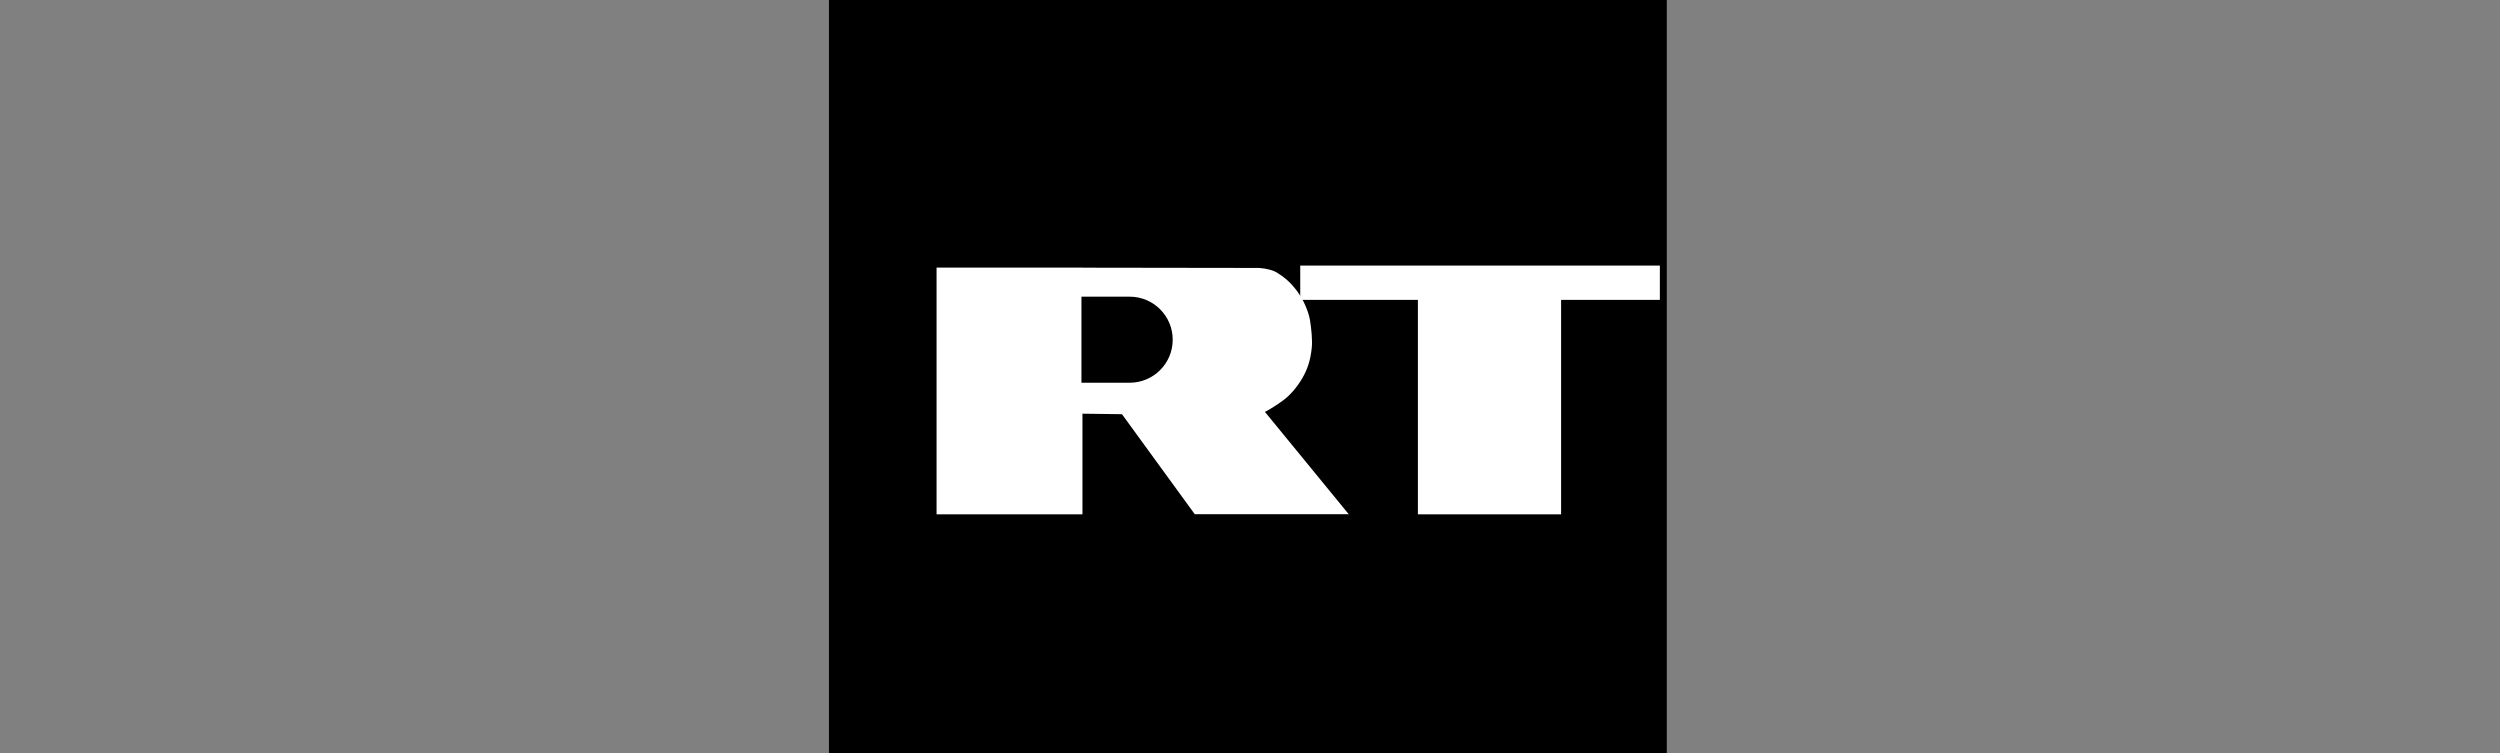
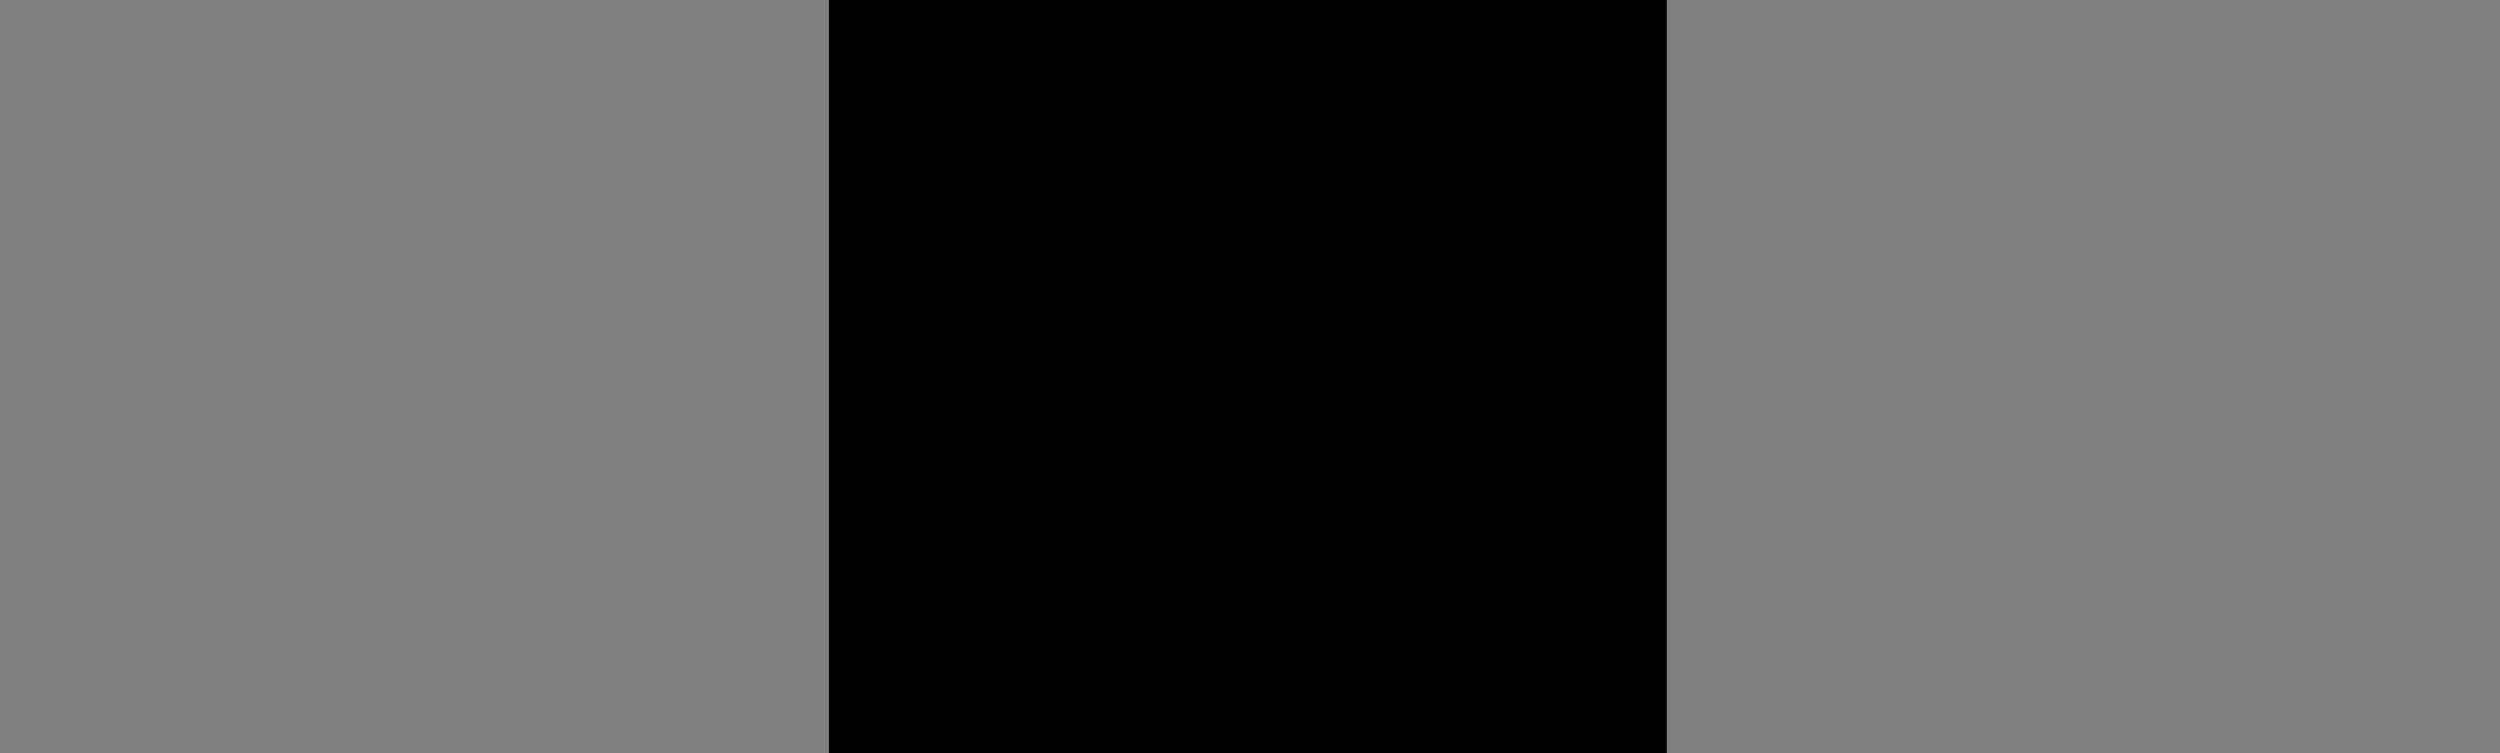
<svg xmlns="http://www.w3.org/2000/svg" width="100%" height="100%" viewBox="0 0 166 50" fill="none">
  <rect x="0" y="0" width="166" height="50" fill="#808080" stroke="none" />
  <g clip-path="url(#clip0_1351_21864)">
    <rect width="55.632" height="50.416" transform="translate(55.043)" fill="black" />
-     <path fill-rule="evenodd" clip-rule="evenodd" d="M71.875 17.768H62.188V34.152H71.875L71.875 27.468L74.499 27.503L79.33 34.141H89.554L84.051 27.422L83.992 27.351C84.363 27.157 84.75 26.907 85.162 26.613C85.631 26.278 86.109 25.741 86.473 25.112C86.797 24.554 87.022 23.948 87.104 23.053C87.148 22.567 87.076 21.842 86.987 21.278C86.896 20.705 86.551 19.889 86.111 19.308C85.601 18.638 85.228 18.391 84.907 18.178L84.844 18.136C84.576 17.958 84.163 17.835 83.616 17.791L71.875 17.774V17.768ZM75.011 19.699H71.808V25.413H75.011C76.589 25.413 77.868 24.134 77.868 22.556C77.868 20.978 76.589 19.699 75.011 19.699Z" fill="white" />
-     <path fill-rule="evenodd" clip-rule="evenodd" d="M110.214 17.634H86.336V19.911H94.148V34.152H103.657V19.911H110.214V17.634Z" fill="white" />
  </g>
  <defs>
    <clipPath id="clip0_1351_21864">
      <rect width="165.714" height="50" fill="white" />
    </clipPath>
  </defs>
</svg>